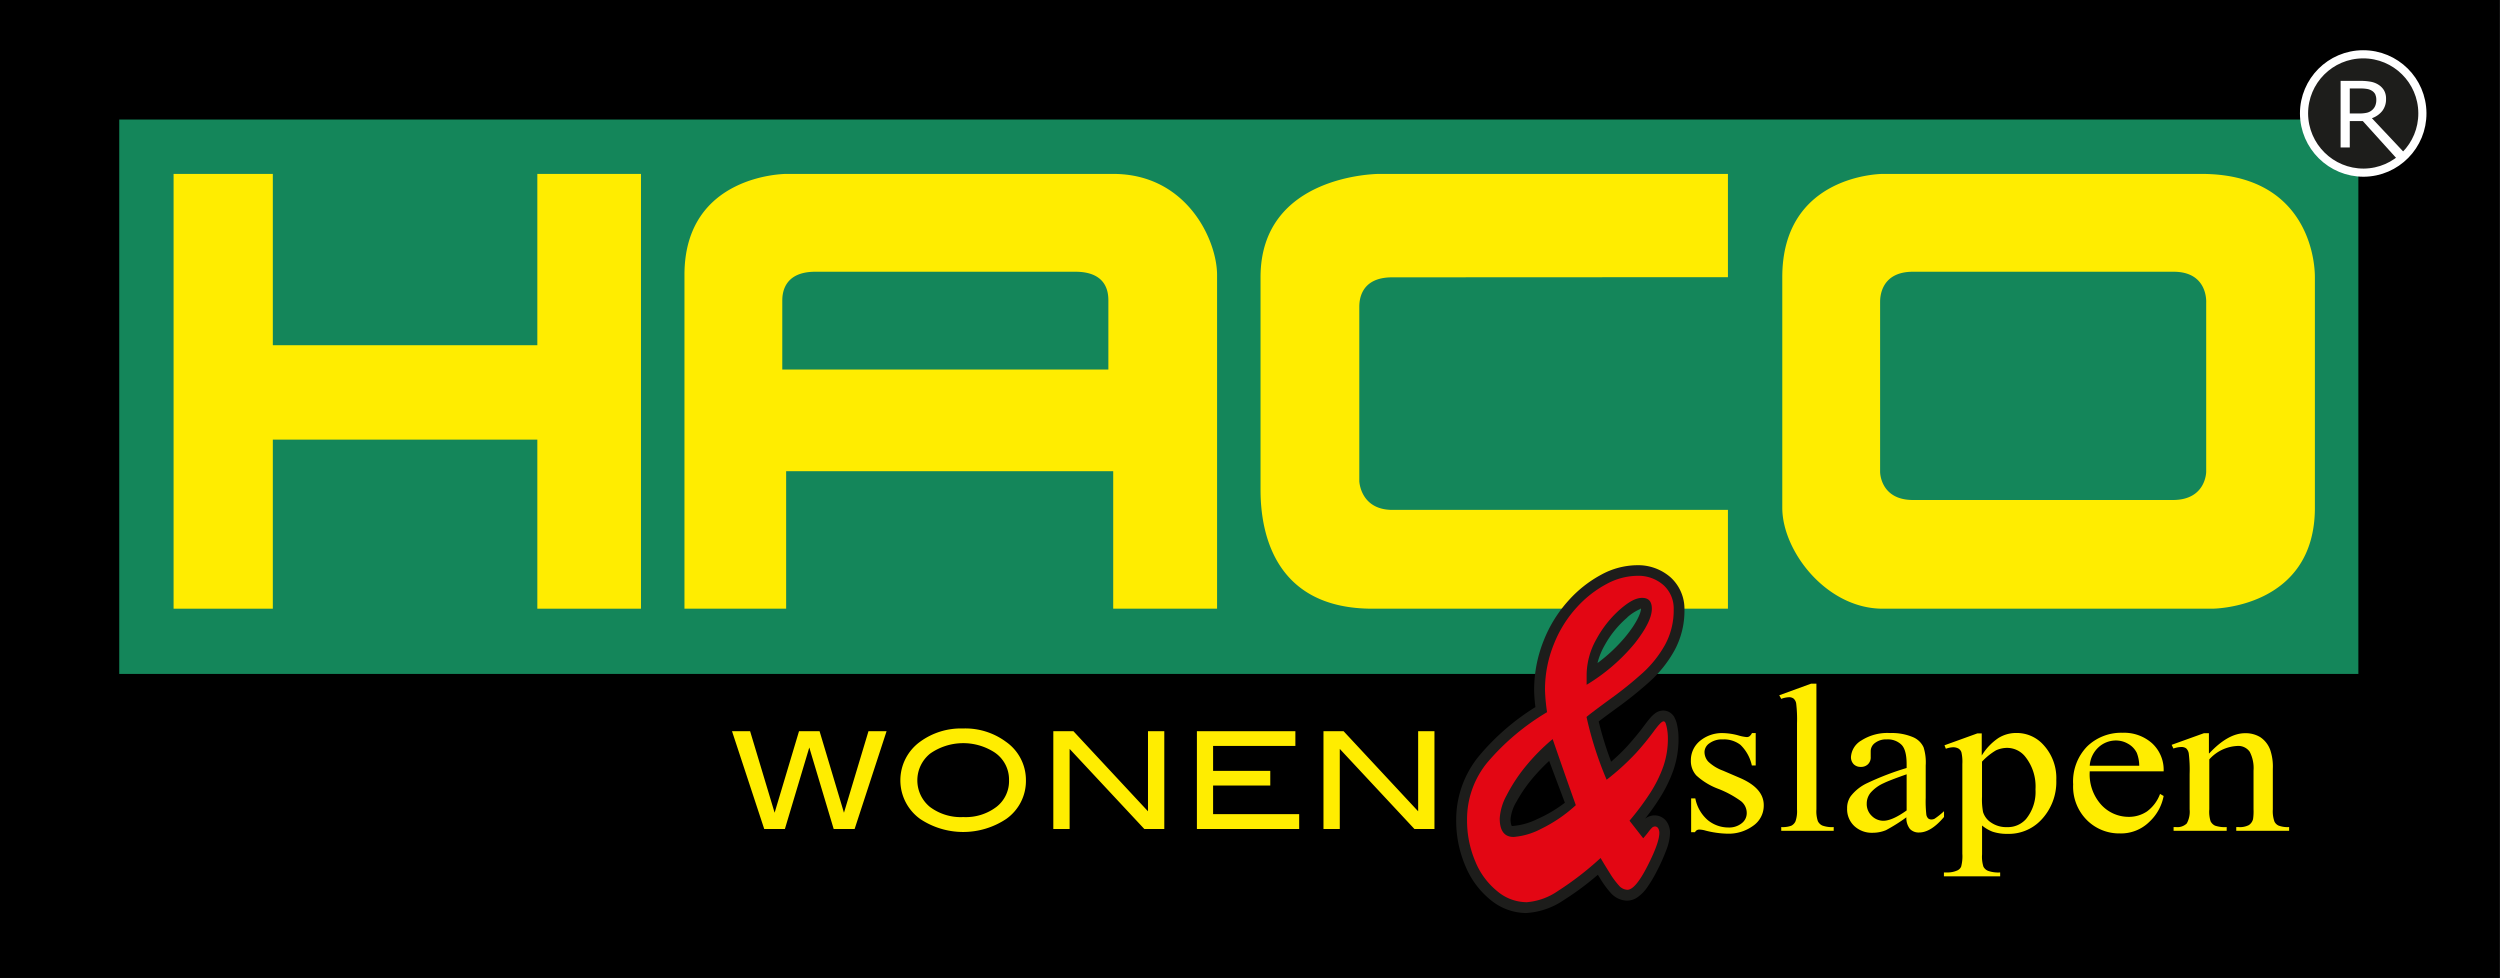
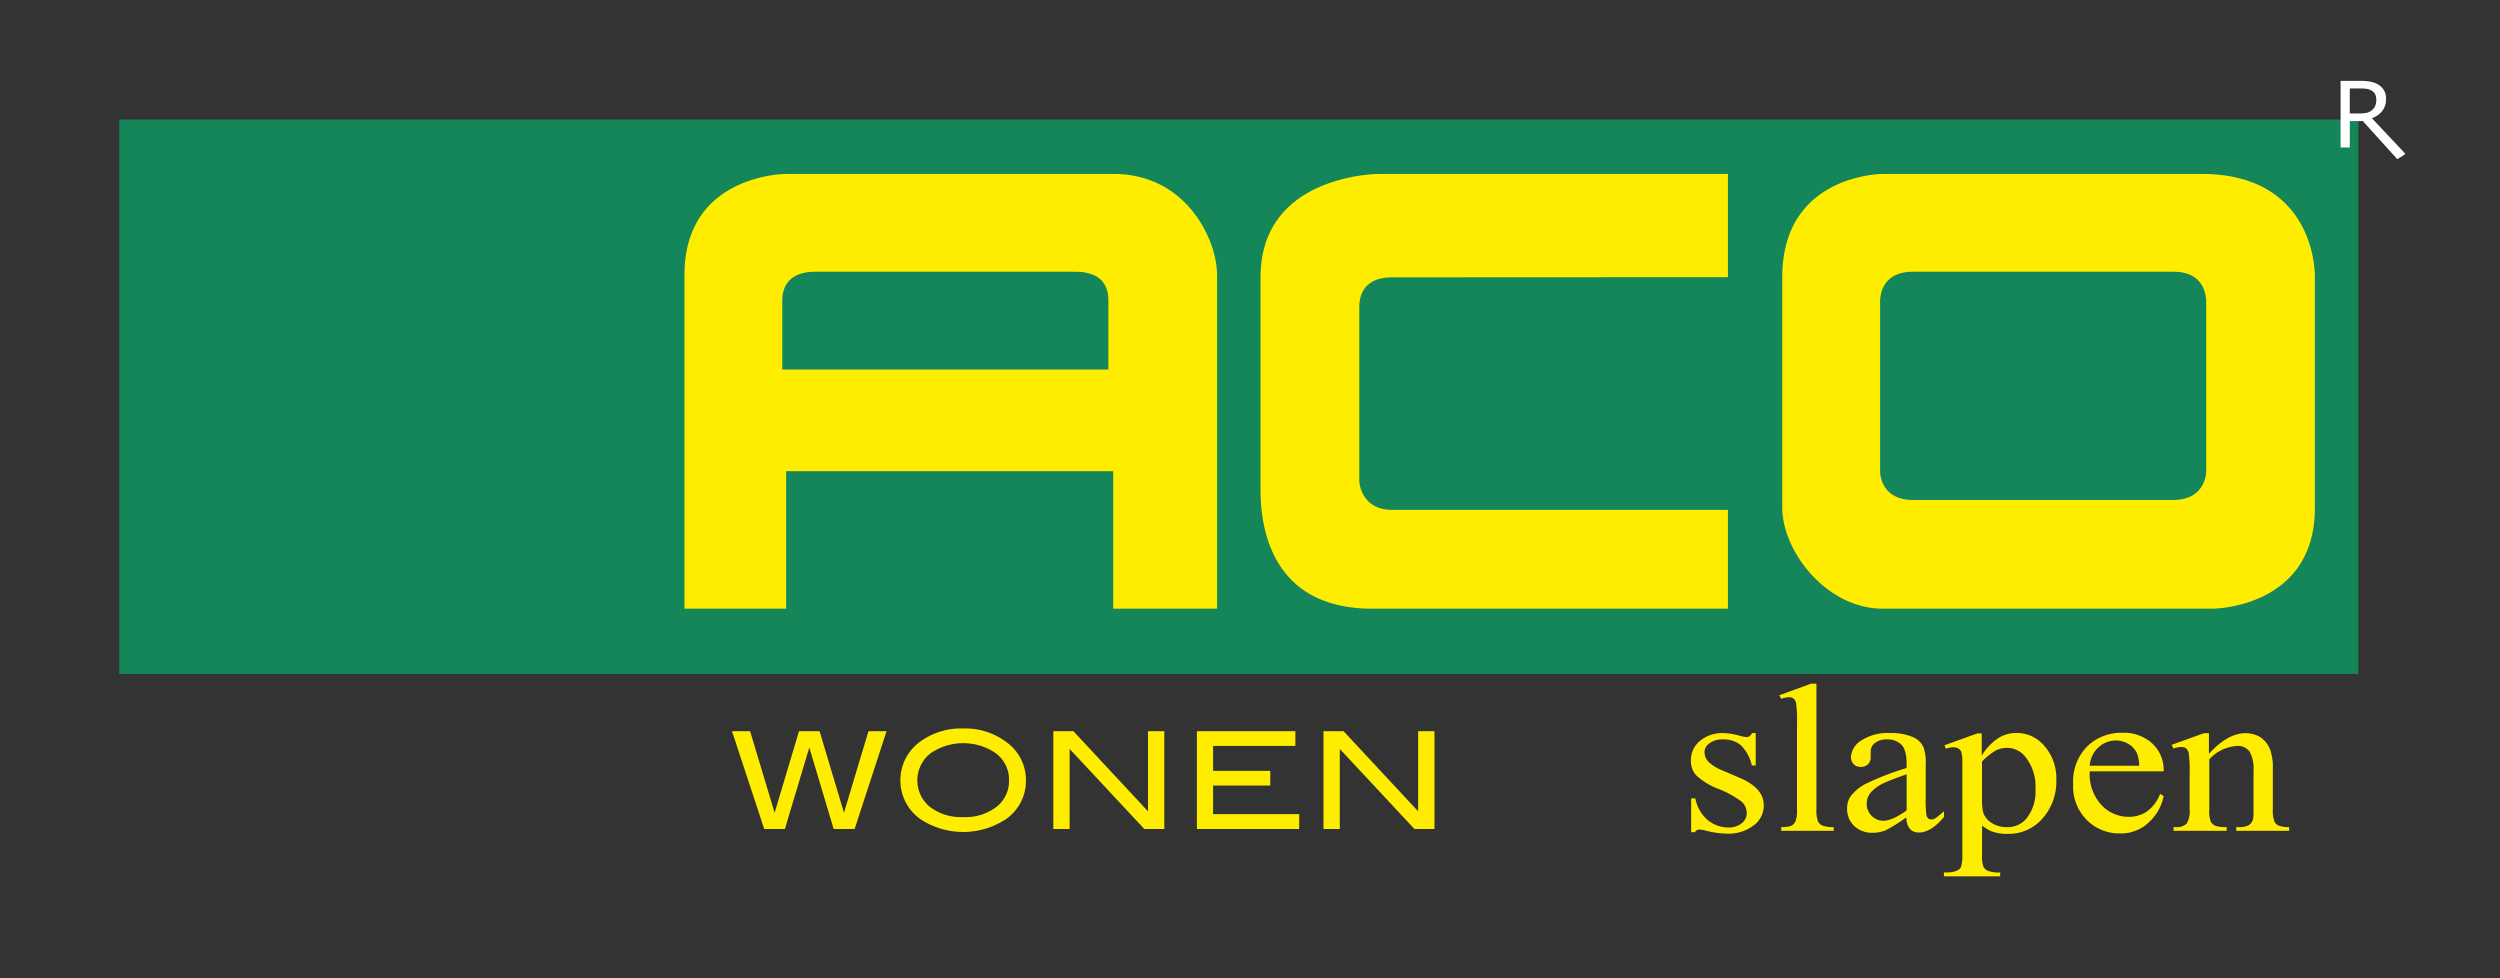
<svg xmlns="http://www.w3.org/2000/svg" width="460" height="180">
  <rect width="100%" height="100%" fill="#333333" stroke="none" />
  <g fill="none" fill-rule="evenodd">
-     <path fill="#000000" d="M459.94 179.94V0H0v179.94z" />
    <path fill="#14865A" d="M21.94 124h412V22h-412z" />
-     <path fill="#FFED00" d="M117.94 112H98.87V80.89H50.2V112H31.94V32H50.2v31.52h48.67V32h19.07z" />
    <path d="M223.94 112h-19.11V86.7h-60.18V112h-18.71V50.59C125.94 32 144.65 32 144.65 32h60.18c13.53 0 19.11 12.17 19.11 18.59V112zm-73.92-62c-6.08 0-6.08 4.38-6.08 5.41V68h60V55.41c0-1.23 0-5.41-6.08-5.41h-47.84zM425.94 93.42c0 18.58-18.88 18.58-18.88 18.58h-60.64c-10.33 0-18.48-10.56-18.48-18.58V51c0-19 18.48-19 18.48-19h58.63c18.63 0 20.89 14.48 20.89 19v42.42zM351.99 50c-6.05 0-6.05 4.88-6.05 5.58v31.26s0 5.16 6.05 5.16h47.82c6.13 0 6.13-5.2 6.13-5.2V55.7s.4-5.7-6-5.7h-47.95zM299.59 112a8.25 8.25 0 0 0 .35-2 7.85 7.85 0 0 0-2 2h1.65zm18.35-61V32h-64.2s-21.8 0-21.8 19v39.18c0 8.23 2.83 21.82 20.59 21.82h65.41V93.82h-61.73c-6.1 0-6.1-5.62-6.1-5.25v-32c0-1 0-5.54 6.05-5.54l61.78-.03z" fill="#FFED00" fill-rule="nonzero" />
-     <path d="M308.11 132a2.51 2.51 0 0 0-.65-.76 2.28 2.28 0 0 0-1.43-.5 2.54 2.54 0 0 0-1.43.47 5.75 5.75 0 0 0-1 .94c-.31.36-.63.78-1 1.27-.84 1.153-1.89 2.433-3.15 3.84a33.91 33.91 0 0 1-3 2.89 61.23 61.23 0 0 1-2.29-7.4c.73-.56 1.85-1.39 3.29-2.44a73.21 73.21 0 0 0 6.21-5 22.17 22.17 0 0 0 4.45-5.64 15.29 15.29 0 0 0 1.83-7.47 7.86 7.86 0 0 0-2.52-5.94 9.06 9.06 0 0 0-6.3-2.26 14 14 0 0 0-6.47 1.73 22.14 22.14 0 0 0-6 4.72 24.14 24.14 0 0 0-4.6 7.39 24.42 24.42 0 0 0-1.77 9.26 27.21 27.21 0 0 0 .24 3 43.47 43.47 0 0 0-10.38 9 18.44 18.44 0 0 0-4.2 11.66 21.16 21.16 0 0 0 1.7 8.6 15.8 15.8 0 0 0 4.64 6.24 10.44 10.44 0 0 0 6.49 2.4 13.69 13.69 0 0 0 7-2.41 51.46 51.46 0 0 0 6.23-4.63c.15.22.29.45.44.7a17.44 17.44 0 0 0 2 2.71 4.14 4.14 0 0 0 2.94 1.35 3.41 3.41 0 0 0 1.9-.61 7.33 7.33 0 0 0 1.87-1.93 24 24 0 0 0 1.71-2.89 34.85 34.85 0 0 0 1.76-3.93 9.54 9.54 0 0 0 .67-3.14 3.66 3.66 0 0 0-.48-1.81 2.71 2.71 0 0 0-2.36-1.38 2.86 2.86 0 0 0-1.76.62c1-1.27 1.87-2.49 2.62-3.68a25.06 25.06 0 0 0 2.59-5.25c.64-1.87.962-3.834.95-5.81a11.64 11.64 0 0 0-.28-2.6 4.6 4.6 0 0 0-.48-1.3l.02-.01zm-30.05 19.72a3.62 3.62 0 0 1-.12-1 7.58 7.58 0 0 1 1.1-3.22 26.65 26.65 0 0 1 3.36-4.77 33.89 33.89 0 0 1 2.65-2.72c1.1 2.947 2.063 5.51 2.89 7.69a24.76 24.76 0 0 1-5.06 3 12.54 12.54 0 0 1-4.4 1.27.82.82 0 0 1-.31 0s-.06-.07-.11-.23v-.02zm21.36-38.13a9 9 0 0 1 2.52-1.59c0 .8-.85 2.74-2.91 5.22a29.59 29.59 0 0 1-5.09 4.78 12.89 12.89 0 0 1 1.38-3.38 18.33 18.33 0 0 1 4.1-5v-.03z" fill="#1D1D1B" fill-rule="nonzero" />
-     <path d="M280.75 166a8.41 8.41 0 0 1-5.23-2 13.63 13.63 0 0 1-4.05-5.46 19.24 19.24 0 0 1-1.53-7.79 16.42 16.42 0 0 1 3.72-10.44 43.58 43.58 0 0 1 11-9.27 35.32 35.32 0 0 1-.38-4 22.23 22.23 0 0 1 1.63-8.51 21.91 21.91 0 0 1 4.22-6.78 20.17 20.17 0 0 1 5.49-4.3c1.7-.936 3.6-1.45 5.54-1.5a7 7 0 0 1 4.93 1.72 5.78 5.78 0 0 1 1.87 4.46 13.24 13.24 0 0 1-1.58 6.49 20.38 20.38 0 0 1-4.05 5.13 69.34 69.34 0 0 1-6.06 4.88c-2.39 1.75-3.84 2.84-4.35 3.29a65.9 65.9 0 0 0 3.7 11.55 44.72 44.72 0 0 0 5.39-4.9 50.08 50.08 0 0 0 3.28-4c.89-1.22 1.49-1.84 1.8-1.84.31 0 .42.33.57 1a9.64 9.64 0 0 1 .23 2.15 15.58 15.58 0 0 1-.84 5.15 23.35 23.35 0 0 1-2.39 4.84 50 50 0 0 1-3.83 5.14l2.52 3.23c.22-.24.5-.58.84-1a7.3 7.3 0 0 1 .76-.92.86.86 0 0 1 .57-.25.68.68 0 0 1 .6.36c.134.249.203.527.2.81 0 1.22-.73 3.27-2.21 6.16s-2.7 4.32-3.67 4.32a2.13 2.13 0 0 1-1.5-.72 15.21 15.21 0 0 1-1.76-2.38c-.68-1.09-1.24-2-1.67-2.75a57 57 0 0 1-7.82 6.05 11.79 11.79 0 0 1-5.93 2.1l-.01-.02zm4.93-30a37.37 37.37 0 0 0-5 5.06 30.09 30.09 0 0 0-3.46 5.28 10 10 0 0 0-1.27 4.25c0 2.27.85 3.41 2.55 3.41a13.07 13.07 0 0 0 5.06-1.49 26.61 26.61 0 0 0 6.39-4.36c-1.12-3.127-2.54-7.177-4.26-12.15h-.01zm6.26-11.83V126a34.68 34.68 0 0 0 8.85-7.62c2.1-2.67 3.15-4.8 3.15-6.37 0-1.34-.59-2-1.78-2s-2.46.72-4.12 2.16a20 20 0 0 0-4.3 5.44 13.51 13.51 0 0 0-1.8 6.57v-.01z" fill="#E30613" fill-rule="nonzero" />
-     <path d="M434.94 31.77c6-.06 10.82-4.963 10.78-10.963-.04-6-4.926-10.836-10.926-10.816-6 .02-10.854 4.889-10.854 10.889.033 6.044 4.956 10.918 11 10.89z" stroke="#FFF" stroke-width="1.5" fill="#1D1D1B" />
    <path d="M441.99 28.75l-.9.53-6.33-7h-2.4v4.85h-1.69V14.88h3.57c.647-.01 1.293.04 1.93.15a4 4 0 0 1 1.39.51 3.2 3.2 0 0 1 1.08 1.05 3 3 0 0 1 .39 1.61 3.49 3.49 0 0 1-.69 2.21 4.22 4.22 0 0 1-1.91 1.34l6.15 6.54-.59.46zm-4.92-11.36a1.75 1.75 0 0 0-.64-.69 2.37 2.37 0 0 0-.88-.33 6.79 6.79 0 0 0-1.19-.09h-2v4.6h1.72c.47.008.94-.035 1.4-.13a2.24 2.24 0 0 0 1-.51 2.08 2.08 0 0 0 .57-.79 2.87 2.87 0 0 0 .19-1.13 2.27 2.27 0 0 0-.19-.93h.02z" fill="#FFF" fill-rule="nonzero" />
    <path d="M323.05 134.91v5.94h-.71a7.48 7.48 0 0 0-2.1-3.8 5 5 0 0 0-3.25-1 3.88 3.88 0 0 0-2.43.7 2 2 0 0 0-.93 1.56 2.64 2.64 0 0 0 .69 1.83 7.89 7.89 0 0 0 2.71 1.66l3.14 1.35c2.9 1.26 4.36 2.91 4.36 5a4.51 4.51 0 0 1-2 3.83 7.64 7.64 0 0 1-4.59 1.42 17.46 17.46 0 0 1-4.12-.57 4.52 4.52 0 0 0-1.16-.19.86.86 0 0 0-.78.49h-.71v-6.22h.77a7 7 0 0 0 2.3 4 6 6 0 0 0 3.81 1.35 3.68 3.68 0 0 0 2.41-.77 2.34 2.34 0 0 0 .94-1.86 2.79 2.79 0 0 0-1.05-2.21 18.55 18.55 0 0 0-4.15-2.26 12.36 12.36 0 0 1-4.08-2.48 3.94 3.94 0 0 1-1-2.74 4.57 4.57 0 0 1 1.66-3.6 6.36 6.36 0 0 1 4.31-1.45c.955.03 1.902.177 2.82.44a7.45 7.45 0 0 0 1.46.29.88.88 0 0 0 .53-.14 1.77 1.77 0 0 0 .46-.59h.71l-.02.02zm11.17-9.12v23.14a5.64 5.64 0 0 0 .27 2.17c.174.353.463.635.82.8a5.19 5.19 0 0 0 2.09.28v.69h-9.65v-.69a4.57 4.57 0 0 0 1.85-.25 1.69 1.69 0 0 0 .77-.81 5.61 5.61 0 0 0 .28-2.19v-15.84a24.44 24.44 0 0 0-.15-3.63 1.51 1.51 0 0 0-.48-.92 1.38 1.38 0 0 0-.85-.25 4.51 4.51 0 0 0-1.42.3l-.37-.66 5.87-2.14h.97zm16.6 24.56a30.84 30.84 0 0 1-3.8 2.4 6.4 6.4 0 0 1-2.47.48 4.7 4.7 0 0 1-3.36-1.24 4.24 4.24 0 0 1-1.32-3.25 3.76 3.76 0 0 1 .64-2.21 8.22 8.22 0 0 1 3.06-2.44 51.26 51.26 0 0 1 7.25-2.78v-.68c0-1.74-.31-2.94-.93-3.58a3.59 3.59 0 0 0-2.72-1 3.32 3.32 0 0 0-2.15.64 1.88 1.88 0 0 0-.81 1.49v1.1a1.73 1.73 0 0 1-.51 1.35 1.82 1.82 0 0 1-1.32.48 1.78 1.78 0 0 1-1.3-.49 1.85 1.85 0 0 1-.5-1.36 3.79 3.79 0 0 1 1.89-3 8.87 8.87 0 0 1 5.31-1.38 10 10 0 0 1 4.29.79 3.72 3.72 0 0 1 1.87 1.84 9.22 9.22 0 0 1 .39 3.35v5.92a22.32 22.32 0 0 0 .11 3.06c.028.282.152.547.35.75a.87.87 0 0 0 .57.19 1.26 1.26 0 0 0 .6-.13 13.77 13.77 0 0 0 1.74-1.39v1.06c-1.6 1.907-3.133 2.86-4.6 2.86a2.21 2.21 0 0 1-1.67-.65 3.2 3.2 0 0 1-.65-2.21l.04.03zm0-1.23v-6.65c-2.16.76-3.55 1.3-4.19 1.62a7 7 0 0 0-2.42 1.75 3.13 3.13 0 0 0-.73 2 3 3 0 0 0 .92 2.28 3 3 0 0 0 2.13.9c1.093 0 2.523-.633 4.29-1.9zm7-12l6-2.17h.82v4.07a10.37 10.37 0 0 1 3.06-3.22 6.14 6.14 0 0 1 3.24-.93 6.59 6.59 0 0 1 5 2.13 9 9 0 0 1 2.42 6.55 10.15 10.15 0 0 1-2.92 7.46 8.19 8.19 0 0 1-6.06 2.42 8.4 8.4 0 0 1-2.75-.4 6.65 6.65 0 0 1-1.93-1.14v5.31a6.13 6.13 0 0 0 .25 2.27c.187.35.491.623.86.77a5.65 5.65 0 0 0 2.22.29v.71h-10.35v-.71h.53a4.34 4.34 0 0 0 2-.4c.284-.144.51-.38.64-.67a7.37 7.37 0 0 0 .22-2.37v-16.52a7.74 7.74 0 0 0-.17-2.15 1.28 1.28 0 0 0-.55-.69 2 2 0 0 0-1-.23 4.28 4.28 0 0 0-1.31.27l-.25-.61.03-.04zm6.87 3v6.51c-.041.93.023 1.863.19 2.78.25.8.774 1.488 1.48 1.94a4.92 4.92 0 0 0 2.95.84 4.46 4.46 0 0 0 3.48-1.49 7.89 7.89 0 0 0 1.74-5.46 8.75 8.75 0 0 0-2-6.15 4.28 4.28 0 0 0-3.26-1.48 5 5 0 0 0-2 .45 11.43 11.43 0 0 0-2.56 2.06h-.02zm19.82 1.88a8.32 8.32 0 0 0 2.13 6.09 6.82 6.82 0 0 0 5.05 2.21 5.94 5.94 0 0 0 3.36-1 7 7 0 0 0 2.4-3.22l.66.38a8.68 8.68 0 0 1-2.62 4.75 7.43 7.43 0 0 1-5.44 2.14 8.4 8.4 0 0 1-6.06-2.45 8.7 8.7 0 0 1-2.53-6.57 9.23 9.23 0 0 1 2.59-7 9 9 0 0 1 6.5-2.5 7.75 7.75 0 0 1 5.43 1.93 6.64 6.64 0 0 1 2.13 5.17h-13.6v.07zm0-1.11h9.11a6.65 6.65 0 0 0-.45-2.36 3.9 3.9 0 0 0-1.6-1.67 4.38 4.38 0 0 0-2.23-.61 4.73 4.73 0 0 0-3.19 1.23 5.06 5.06 0 0 0-1.64 3.41zm22-2.28c2.3-2.46 4.5-3.7 6.59-3.7a5.18 5.18 0 0 1 2.78.72 4.78 4.78 0 0 1 1.84 2.35 9.57 9.57 0 0 1 .48 3.5v7.45a5.59 5.59 0 0 0 .3 2.24c.16.328.428.59.76.74a4.75 4.75 0 0 0 1.94.27v.69h-9.73v-.69h.41a3.56 3.56 0 0 0 1.92-.37 1.9 1.9 0 0 0 .76-1.09 9.53 9.53 0 0 0 .09-1.79v-7.14a6.51 6.51 0 0 0-.7-3.46 2.57 2.57 0 0 0-2.35-1.07 7.39 7.39 0 0 0-5.09 2.47v9.2a5.79 5.79 0 0 0 .24 2.19c.18.348.467.63.82.8a5.52 5.52 0 0 0 2.14.26v.69h-9.77v-.69h.43a2.47 2.47 0 0 0 2-.67 4.47 4.47 0 0 0 .52-2.58v-6.48a24.53 24.53 0 0 0-.16-3.82 1.63 1.63 0 0 0-.49-.94 1.49 1.49 0 0 0-.89-.24 4.58 4.58 0 0 0-1.44.28l-.33-.68 5.94-2.14h.92v3.7h.07zM163.13 134.54l-5.88 18h-3.85l-4.49-15-4.49 15h-3.8l-5.93-18h3.33l4.51 15 4.49-15h3.78l4.49 15 4.51-15h3.33zm25.64 9a8.54 8.54 0 0 1-3.63 7.15 14.28 14.28 0 0 1-15.83 0 8.76 8.76 0 0 1 0-14.22 12.73 12.73 0 0 1 7.89-2.43 12.57 12.57 0 0 1 7.87 2.43 8.58 8.58 0 0 1 3.7 7.03v.04zm-3.11 0a6 6 0 0 0-2.68-5.11 10.61 10.61 0 0 0-11.83.23 6.32 6.32 0 0 0-.05 9.81 9.46 9.46 0 0 0 6.15 1.87 9.33 9.33 0 0 0 6.12-1.89 6 6 0 0 0 2.29-4.95v.04zm28.57 9h-3.67l-13.75-14.74v14.74h-3v-18h3.7l13.72 14.74v-14.74h3v18zm24.82 0h-18.82v-18h18.12v2.71h-15.14v4.59h10.52v2.7h-10.52v5.26h15.84v2.74zm24.89 0h-3.68l-13.74-14.74v14.74h-3v-18h3.7l13.72 14.74v-14.74h3v18z" fill="#FFED00" fill-rule="nonzero" />
  </g>
</svg>